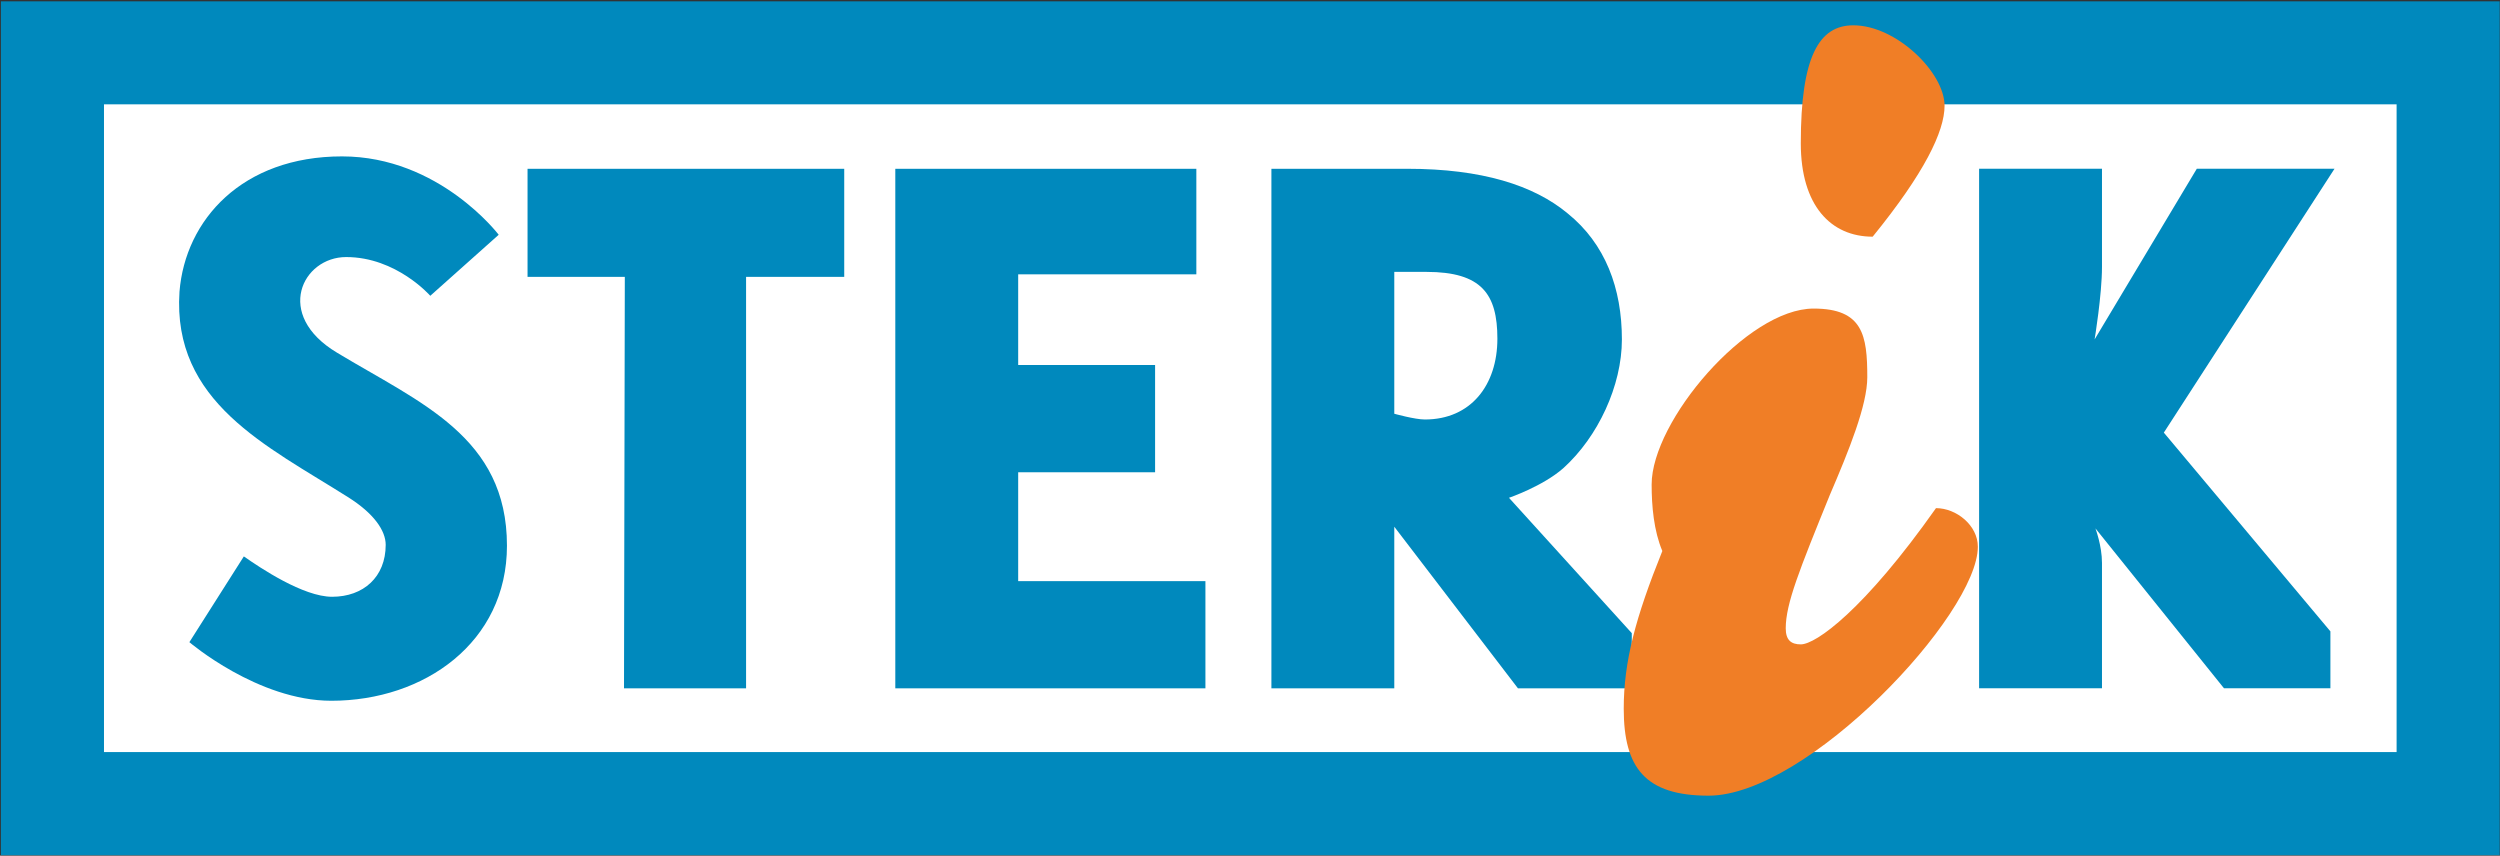
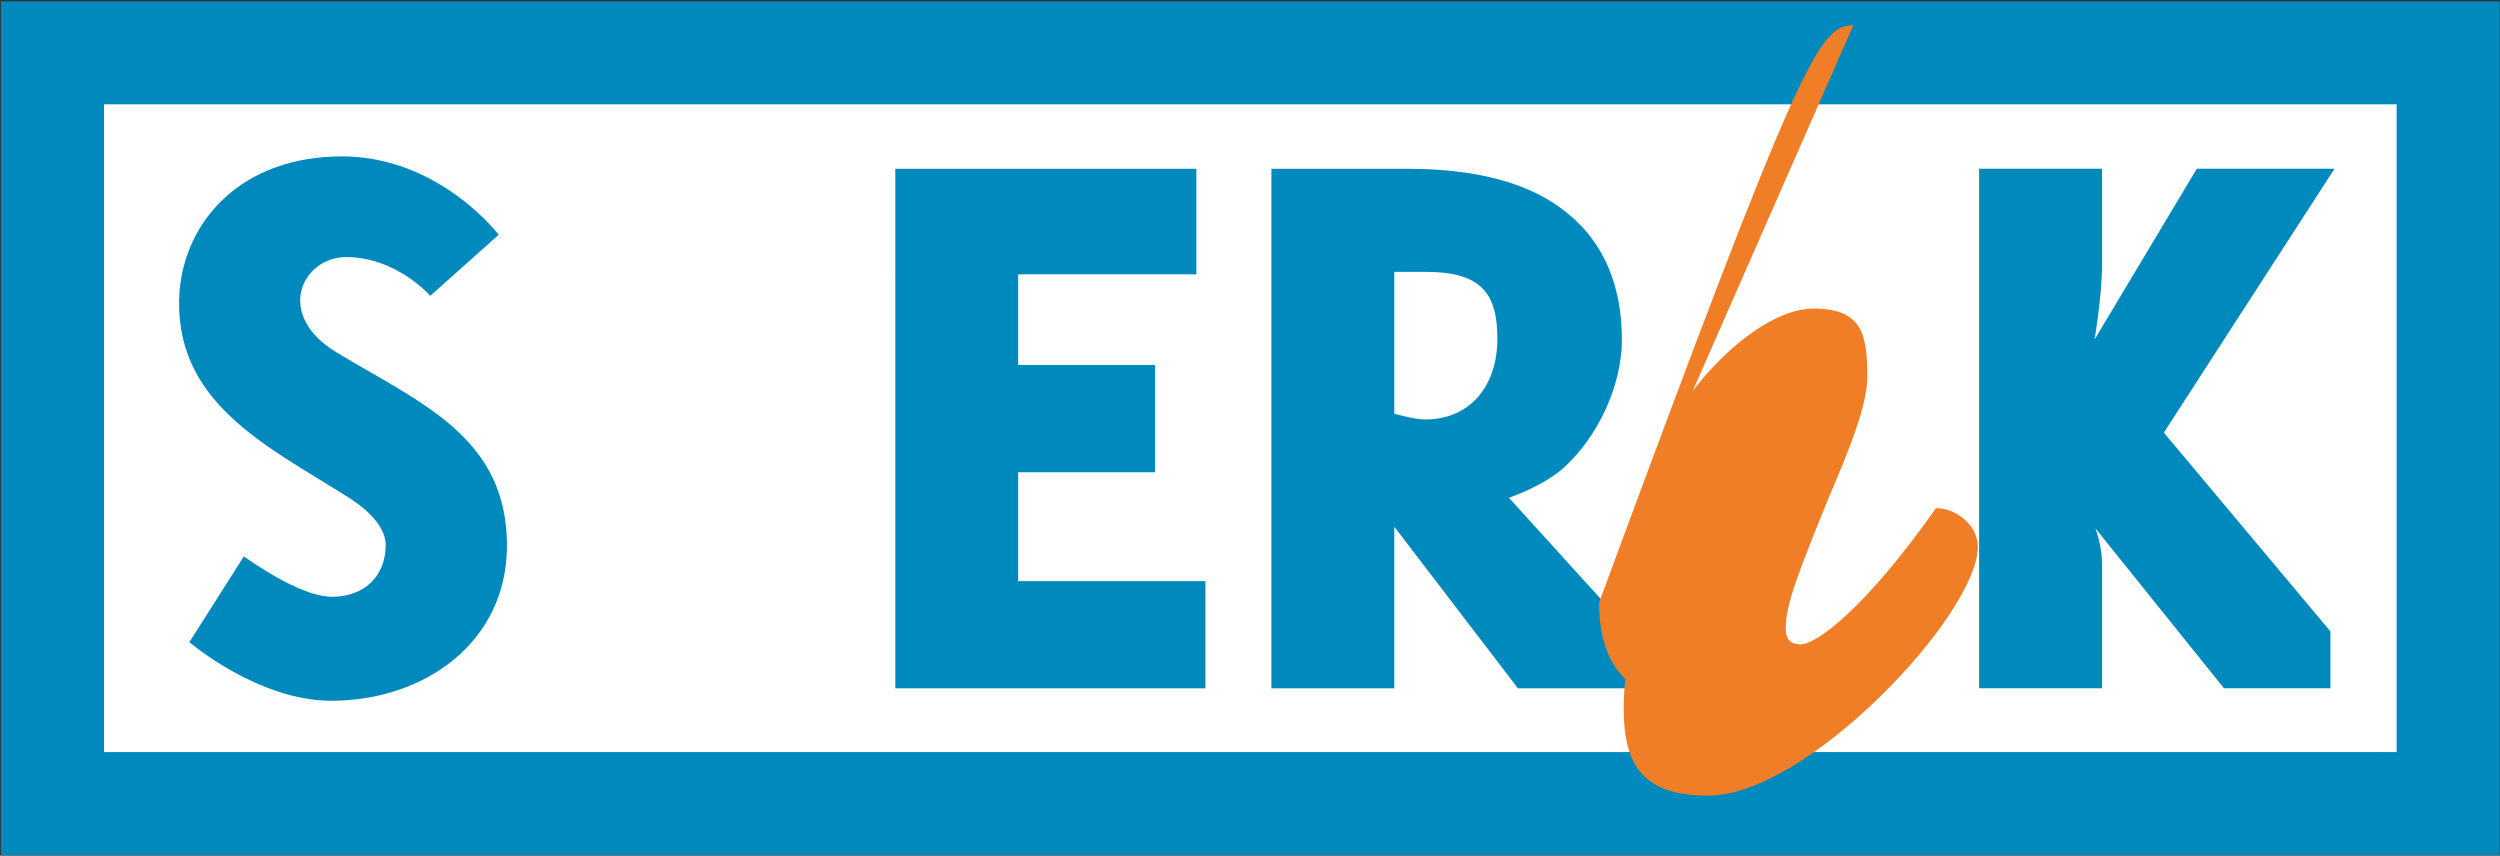
<svg xmlns="http://www.w3.org/2000/svg" version="1.1" id="Laag_1" x="0px" y="0px" viewBox="0 0 3387.4 1159.4" style="enable-background:new 0 0 3387.4 1159.4;" xml:space="preserve">
  <rect x="0" y="0" width="3387.4" height="1159.4" fill="#333333" stroke="none" />
  <style type="text/css">
	.st0{fill:#FFFFFF;}
	.st1{fill:#0089BD;}
	.st2{fill:#F07E26;}
</style>
  <g>
    <rect x="109.1" y="65.3" class="st0" width="3239.5" height="1017.6" />
    <g>
      <path class="st1" d="M3247.3,141.4V1019H140.9V141.4H3247.3 M3387,1.8H1.2v1156.9H3387V1.8L3387,1.8z" />
    </g>
    <path class="st1" d="M256.6,870.1l73.8-116.2c22.3,15.6,80.5,54.7,119.6,54.7c42.4,0,72.6-26.8,72.6-70.4c0-19-15.7-42.5-51.4-64.8   c-109.5-69.3-238-128.5-228-278.2c7.8-97.2,84.9-183.3,220.2-183.3c131.8,0,212.3,106.2,212.3,106.2l-92.7,82.7   c0,0-45.8-52.5-114-52.5c-59.2,0-98.3,78.2-12.3,129.6c112.9,68.2,230.2,114,230.2,261.5c0,130.7-111.7,210.1-238,210.1   C349.4,949.5,256.6,870.1,256.6,870.1z" />
-     <path class="st1" d="M1010.9,932.7H845.5l1.1-557.6H714.8V228.7h429.1v146.4h-133V932.7z" />
    <path class="st1" d="M1213.1,228.7H1621v143h-241.4v122.9h185.5v145.3h-185.5v147.5h253.7v145.3h-420.2V228.7z" />
    <path class="st1" d="M1889.2,713.7v219h-166.5v-704h184.4c100.6,0,171,22.3,216.8,60.3c51.4,41.4,73.7,101.7,73.7,171   c0,62.6-32.4,131.9-79.3,174.3c-27.9,24.6-73.7,40.2-73.7,40.2L2211,857.9v74.8h-154.2L1889.2,713.7z M1889.2,368.4v192.2   c0,0,27.9,7.8,41.4,7.8c62.6,0,98.3-46.9,98.3-109.5c0-60.3-21.2-90.5-96.1-90.5H1889.2z" />
    <path class="st1" d="M2839.2,715.9c0,0,8.9,23.5,8.9,46.9v169.8h-166.5v-704h166.5v133c0,38-10,98.3-10,98.3l138.5-231.3h186.6   l-231.3,357.6l225.7,269.3v77.1h-144.2L2839.2,715.9z" />
    <g>
-       <path class="st2" d="M2237.9,656.5c0-85.8,129.4-238.4,219.5-238.4c66.9,0,72.7,36.4,72.7,93c0,37.8-24.7,98.9-50.9,159.9    c-40.7,100.3-59.6,146.8-59.6,180.3c0,16,7.3,21.8,20.4,21.8c20.4,0,85.8-46.5,183.2-184.6c27.6,0,56.7,23.3,56.7,52.3    c0,91.6-231.1,337.3-364.9,337.3c-85.8,0-114.9-37.8-114.9-117.8c0-64,16-123.6,52.3-213.7    C2240.8,719.1,2237.9,685.6,2237.9,656.5z M2511.2,34.3c58.2,0,123.6,64,123.6,109c0,34.9-27.6,91.6-97.4,177.4    c-56.7,0-97.4-42.2-97.4-126.5C2440,76.5,2464.7,34.3,2511.2,34.3z" />
+       <path class="st2" d="M2237.9,656.5c0-85.8,129.4-238.4,219.5-238.4c66.9,0,72.7,36.4,72.7,93c0,37.8-24.7,98.9-50.9,159.9    c-40.7,100.3-59.6,146.8-59.6,180.3c0,16,7.3,21.8,20.4,21.8c20.4,0,85.8-46.5,183.2-184.6c27.6,0,56.7,23.3,56.7,52.3    c0,91.6-231.1,337.3-364.9,337.3c-85.8,0-114.9-37.8-114.9-117.8c0-64,16-123.6,52.3-213.7    C2240.8,719.1,2237.9,685.6,2237.9,656.5z c58.2,0,123.6,64,123.6,109c0,34.9-27.6,91.6-97.4,177.4    c-56.7,0-97.4-42.2-97.4-126.5C2440,76.5,2464.7,34.3,2511.2,34.3z" />
    </g>
  </g>
</svg>